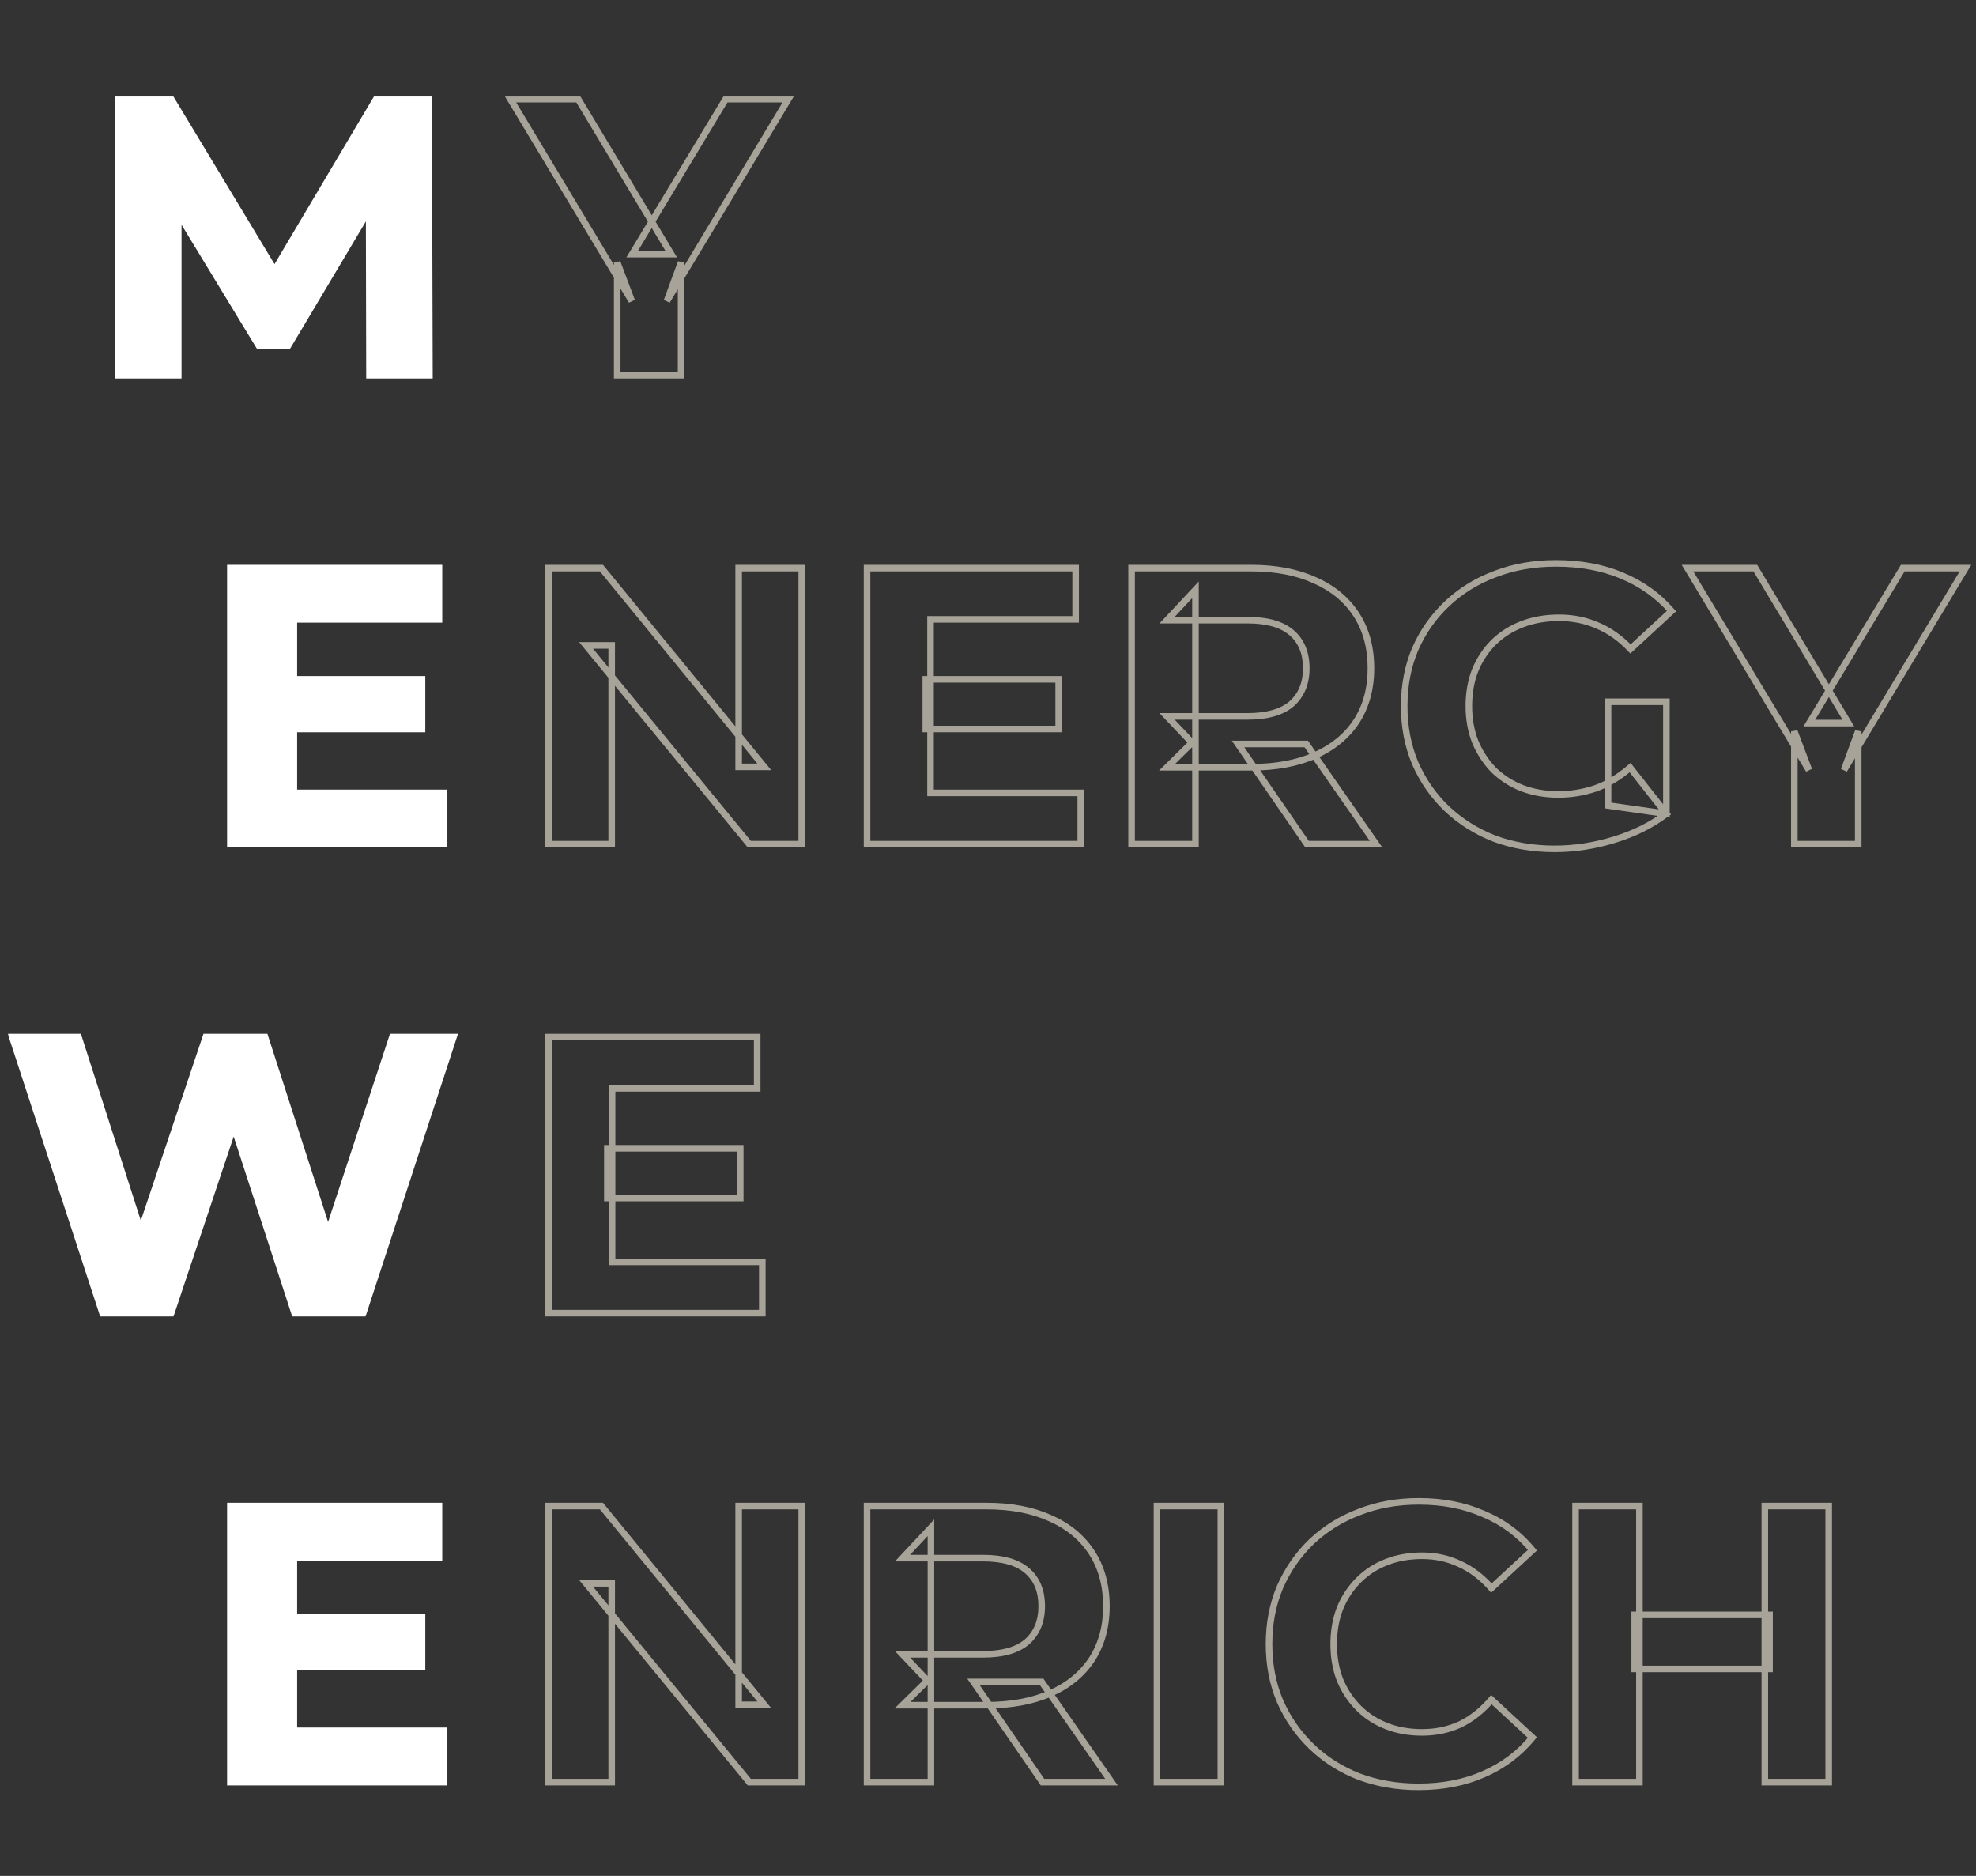
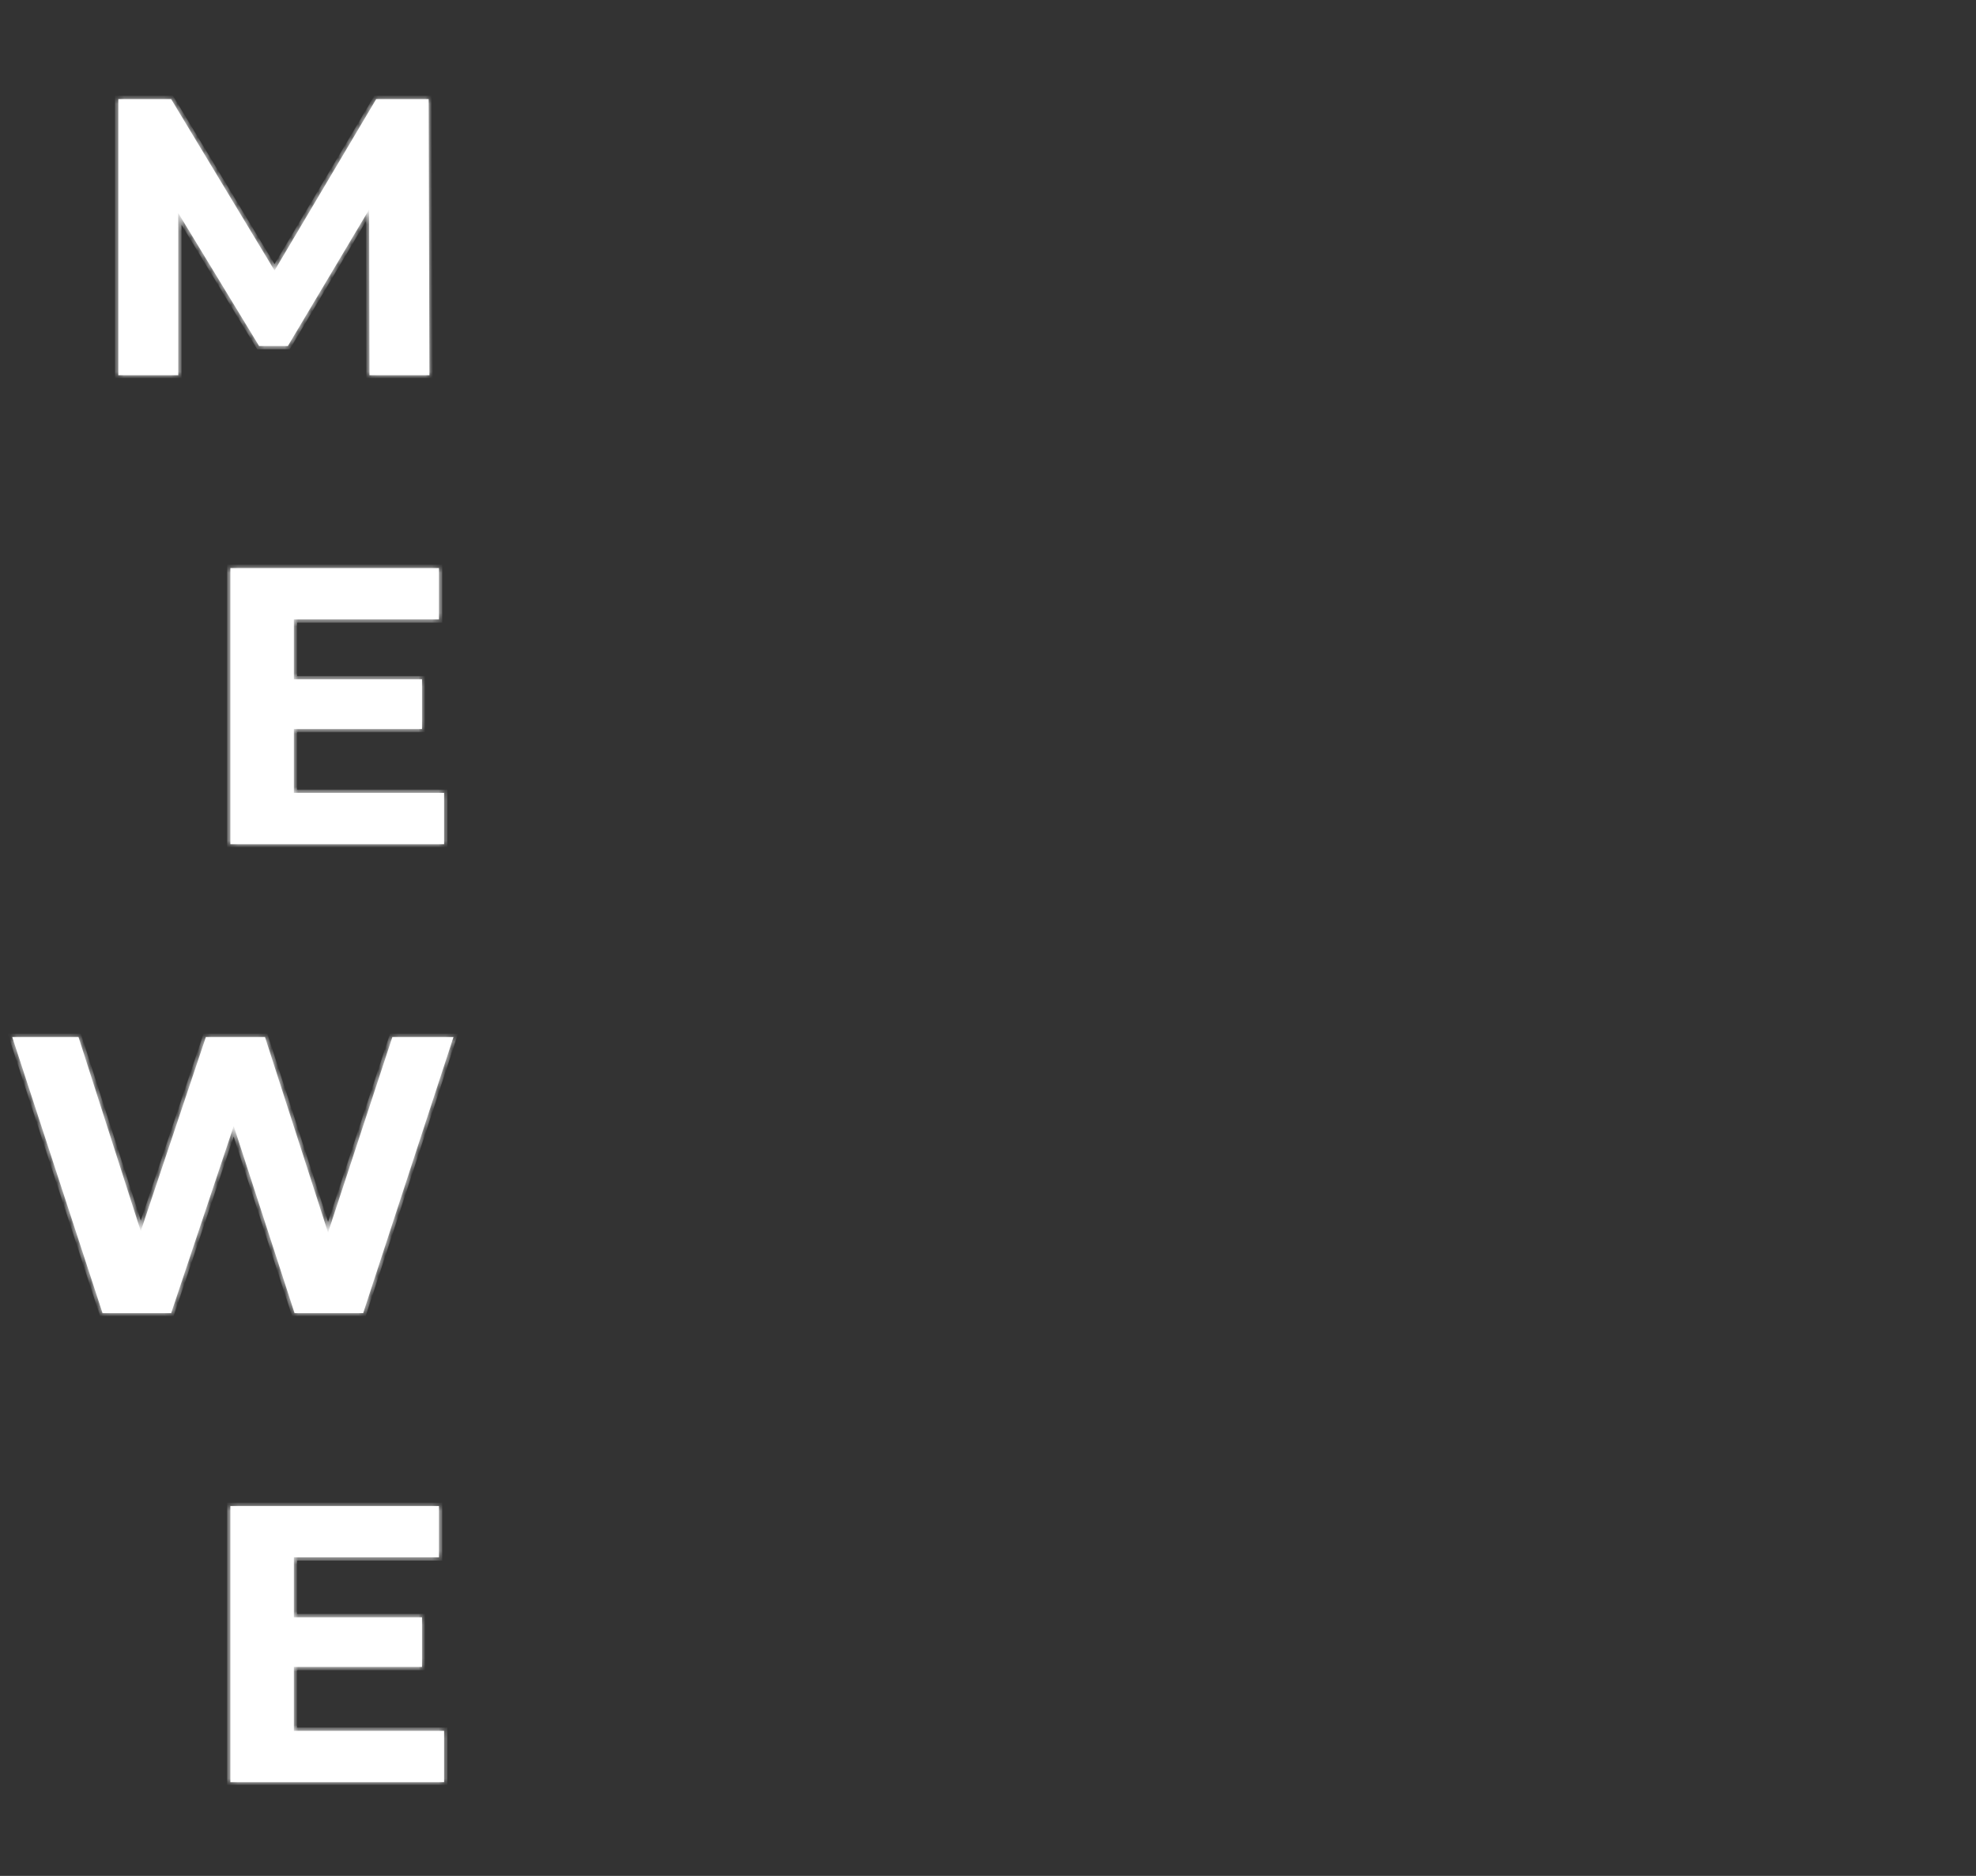
<svg xmlns="http://www.w3.org/2000/svg" width="295" height="280" viewBox="0 0 295 280" fill="none">
  <rect x="0" y="0" width="295" height="280" fill="#333333" stroke="none" />
  <mask id="path-1-outside-1_10_3" maskUnits="userSpaceOnUse" x="1" y="14" width="68" height="253" fill="black">
-     <rect fill="white" x="1" y="14" width="68" height="253" />
    <path d="M17.664 56V14.794H25.552L43.094 43.874H38.915L56.163 14.794H63.992L64.109 56H55.162L55.103 28.51H56.751L42.977 51.644H38.679L24.61 28.51H26.612V56H17.664ZM43.164 101.394H63.002V108.811H43.164V101.394ZM43.87 118.347H66.298V126H34.393V84.794H65.533V92.447H43.87V118.347ZM15.309 196L1.829 154.794H11.719L23.433 191.291H18.488L30.732 154.794H39.562L51.335 191.291H46.567L58.576 154.794H67.7L54.22 196H43.977L33.558 163.977H36.266L25.552 196H15.309ZM43.164 241.394H63.002V248.811H43.164V241.394ZM43.87 258.347H66.298V266H34.393V224.794H65.533V232.446H43.87V258.347Z" />
  </mask>
  <path d="M17.664 56V14.794H25.552L43.094 43.874H38.915L56.163 14.794H63.992L64.109 56H55.162L55.103 28.51H56.751L42.977 51.644H38.679L24.61 28.51H26.612V56H17.664ZM43.164 101.394H63.002V108.811H43.164V101.394ZM43.87 118.347H66.298V126H34.393V84.794H65.533V92.447H43.87V118.347ZM15.309 196L1.829 154.794H11.719L23.433 191.291H18.488L30.732 154.794H39.562L51.335 191.291H46.567L58.576 154.794H67.7L54.22 196H43.977L33.558 163.977H36.266L25.552 196H15.309ZM43.164 241.394H63.002V248.811H43.164V241.394ZM43.87 258.347H66.298V266H34.393V224.794H65.533V232.446H43.87V258.347Z" fill="white" />
  <path d="M17.664 56H17.174V56.49H17.664V56ZM17.664 14.794V14.303H17.174V14.794H17.664ZM25.552 14.794L25.972 14.54L25.829 14.303H25.552V14.794ZM43.094 43.874V44.364H43.963L43.514 43.62L43.094 43.874ZM38.915 43.874L38.493 43.623L38.054 44.364H38.915V43.874ZM56.163 14.794V14.303H55.883L55.741 14.544L56.163 14.794ZM63.992 14.794L64.482 14.793L64.481 14.303H63.992V14.794ZM64.109 56V56.49H64.602L64.6 55.999L64.109 56ZM55.162 56L54.671 56.001L54.672 56.49H55.162V56ZM55.103 28.51V28.019H54.611L54.612 28.511L55.103 28.51ZM56.751 28.51L57.173 28.761L57.614 28.019H56.751V28.51ZM42.977 51.644V52.135H43.255L43.398 51.895L42.977 51.644ZM38.679 51.644L38.26 51.899L38.404 52.135H38.679V51.644ZM24.61 28.51V28.019H23.738L24.191 28.765L24.61 28.51ZM26.612 28.51H27.102V28.019H26.612V28.51ZM26.612 56V56.49H27.102V56H26.612ZM17.664 56H18.155V14.794H17.664H17.174V56H17.664ZM17.664 14.794V15.284H25.552V14.794V14.303H17.664V14.794ZM25.552 14.794L25.132 15.047L42.674 44.127L43.094 43.874L43.514 43.62L25.972 14.54L25.552 14.794ZM43.094 43.874V43.383H38.915V43.874V44.364H43.094V43.874ZM38.915 43.874L39.337 44.124L56.585 15.044L56.163 14.794L55.741 14.544L38.493 43.623L38.915 43.874ZM56.163 14.794V15.284H63.992V14.794V14.303H56.163V14.794ZM63.992 14.794L63.501 14.795L63.619 56.001L64.109 56L64.6 55.999L64.482 14.793L63.992 14.794ZM64.109 56V55.51H55.162V56V56.49H64.109V56ZM55.162 56L55.653 55.999L55.594 28.509L55.103 28.51L54.612 28.511L54.671 56.001L55.162 56ZM55.103 28.51V29H56.751V28.51V28.019H55.103V28.51ZM56.751 28.51L56.33 28.259L42.555 51.393L42.977 51.644L43.398 51.895L57.173 28.761L56.751 28.51ZM42.977 51.644V51.153H38.679V51.644V52.135H42.977V51.644ZM38.679 51.644L39.099 51.389L25.03 28.255L24.61 28.51L24.191 28.765L38.26 51.899L38.679 51.644ZM24.61 28.51V29H26.612V28.51V28.019H24.61V28.51ZM26.612 28.51H26.121V56H26.612H27.102V28.51H26.612ZM26.612 56V55.51H17.664V56V56.49H26.612V56ZM43.164 101.394V100.904H42.673V101.394H43.164ZM63.002 101.394H63.492V100.904H63.002V101.394ZM63.002 108.811V109.302H63.492V108.811H63.002ZM43.164 108.811H42.673V109.302H43.164V108.811ZM43.87 118.347H43.38V118.838H43.87V118.347ZM66.298 118.347H66.789V117.857H66.298V118.347ZM66.298 126V126.491H66.789V126H66.298ZM34.393 126H33.902V126.491H34.393V126ZM34.393 84.794V84.303H33.902V84.794H34.393ZM65.533 84.794H66.023V84.303H65.533V84.794ZM65.533 92.446V92.937H66.023V92.446H65.533ZM43.87 92.446V91.956H43.38V92.446H43.87ZM43.164 101.394V101.885H63.002V101.394V100.904H43.164V101.394ZM63.002 101.394H62.511V108.811H63.002H63.492V101.394H63.002ZM63.002 108.811V108.321H43.164V108.811V109.302H63.002V108.811ZM43.164 108.811H43.654V101.394H43.164H42.673V108.811H43.164ZM43.87 118.347V118.838H66.298V118.347V117.857H43.87V118.347ZM66.298 118.347H65.808V126H66.298H66.789V118.347H66.298ZM66.298 126V125.509H34.393V126V126.491H66.298V126ZM34.393 126H34.883V84.794H34.393H33.902V126H34.393ZM34.393 84.794V85.284H65.533V84.794V84.303H34.393V84.794ZM65.533 84.794H65.042V92.446H65.533H66.023V84.794H65.533ZM65.533 92.446V91.956H43.87V92.446V92.937H65.533V92.446ZM43.87 92.446H43.38V118.347H43.87H44.361V92.446H43.87ZM15.309 196L14.843 196.153L14.954 196.491H15.309V196ZM1.829 154.794V154.303H1.152L1.363 154.946L1.829 154.794ZM11.719 154.794L12.185 154.644L12.076 154.303H11.719V154.794ZM23.433 191.291V191.781H24.105L23.9 191.141L23.433 191.291ZM18.488 191.291L18.023 191.135L17.806 191.781H18.488V191.291ZM30.732 154.794V154.303H30.379L30.267 154.638L30.732 154.794ZM39.562 154.794L40.029 154.643L39.919 154.303H39.562V154.794ZM51.335 191.291V191.781H52.009L51.802 191.14L51.335 191.291ZM46.567 191.291L46.101 191.137L45.889 191.781H46.567V191.291ZM58.576 154.794V154.303H58.221L58.11 154.641L58.576 154.794ZM67.7 154.794L68.166 154.946L68.376 154.303H67.7V154.794ZM54.22 196V196.491H54.575L54.686 196.153L54.22 196ZM43.977 196L43.511 196.152L43.621 196.491H43.977V196ZM33.558 163.977V163.486H32.882L33.091 164.129L33.558 163.977ZM36.266 163.977L36.731 164.133L36.947 163.486H36.266V163.977ZM25.552 196V196.491H25.905L26.017 196.156L25.552 196ZM15.309 196L15.775 195.847L2.295 154.641L1.829 154.794L1.363 154.946L14.843 196.153L15.309 196ZM1.829 154.794V155.284H11.719V154.794V154.303H1.829V154.794ZM11.719 154.794L11.251 154.944L22.966 191.441L23.433 191.291L23.9 191.141L12.185 154.644L11.719 154.794ZM23.433 191.291V190.8H18.488V191.291V191.781H23.433V191.291ZM18.488 191.291L18.953 191.447L31.197 154.95L30.732 154.794L30.267 154.638L18.023 191.135L18.488 191.291ZM30.732 154.794V155.284H39.562V154.794V154.303H30.732V154.794ZM39.562 154.794L39.095 154.944L50.868 191.441L51.335 191.291L51.802 191.14L40.029 154.643L39.562 154.794ZM51.335 191.291V190.8H46.567V191.291V191.781H51.335V191.291ZM46.567 191.291L47.033 191.444L59.042 154.947L58.576 154.794L58.11 154.641L46.101 191.137L46.567 191.291ZM58.576 154.794V155.284H67.7V154.794V154.303H58.576V154.794ZM67.7 154.794L67.234 154.641L53.753 195.847L54.22 196L54.686 196.153L68.166 154.946L67.7 154.794ZM54.22 196V195.509H43.977V196V196.491H54.22V196ZM43.977 196L44.443 195.848L34.024 163.825L33.558 163.977L33.091 164.129L43.511 196.152L43.977 196ZM33.558 163.977V164.468H36.266V163.977V163.486H33.558V163.977ZM36.266 163.977L35.8 163.821L25.087 195.844L25.552 196L26.017 196.156L36.731 164.133L36.266 163.977ZM25.552 196V195.509H15.309V196V196.491H25.552V196ZM43.164 241.394V240.904H42.673V241.394H43.164ZM63.002 241.394H63.492V240.904H63.002V241.394ZM63.002 248.811V249.302H63.492V248.811H63.002ZM43.164 248.811H42.673V249.302H43.164V248.811ZM43.87 258.347H43.38V258.838H43.87V258.347ZM66.298 258.347H66.789V257.857H66.298V258.347ZM66.298 266V266.491H66.789V266H66.298ZM34.393 266H33.902V266.491H34.393V266ZM34.393 224.794V224.303H33.902V224.794H34.393ZM65.533 224.794H66.023V224.303H65.533V224.794ZM65.533 232.446V232.937H66.023V232.446H65.533ZM43.87 232.446V231.956H43.38V232.446H43.87ZM43.164 241.394V241.885H63.002V241.394V240.904H43.164V241.394ZM63.002 241.394H62.511V248.811H63.002H63.492V241.394H63.002ZM63.002 248.811V248.321H43.164V248.811V249.302H63.002V248.811ZM43.164 248.811H43.654V241.394H43.164H42.673V248.811H43.164ZM43.87 258.347V258.838H66.298V258.347V257.857H43.87V258.347ZM66.298 258.347H65.808V266H66.298H66.789V258.347H66.298ZM66.298 266V265.509H34.393V266V266.491H66.298V266ZM34.393 266H34.883V224.794H34.393H33.902V266H34.393ZM34.393 224.794V225.284H65.533V224.794V224.303H34.393V224.794ZM65.533 224.794H65.042V232.446H65.533H66.023V224.794H65.533ZM65.533 232.446V231.956H43.87V232.446V232.937H65.533V232.446ZM43.87 232.446H43.38V258.347H43.87H44.361V232.446H43.87Z" fill="white" mask="url(#path-1-outside-1_10_3)" />
  <mask id="path-3-outside-2_10_3" maskUnits="userSpaceOnUse" x="75.016" y="14" width="220" height="254" fill="black">
    <rect fill="white" x="75.016" y="14" width="220" height="254" />
-     <path d="M92.145 56V39.164L94.323 44.933L76.192 14.794H86.317L100.209 37.928H94.382L108.333 14.794H117.692L99.562 44.933L101.681 39.164V56H92.145ZM81.902 126V84.794H89.79L114.102 114.462H110.275V84.794H119.694V126H111.865L87.494 96.332H91.32V126H81.902ZM138.214 101.394H158.052V108.811H138.214V101.394ZM138.92 118.347H161.348V126H129.443V84.794H160.583V92.447H138.92V118.347ZM168.936 126V84.794H186.772C190.461 84.794 193.64 85.402 196.309 86.619C198.977 87.796 201.038 89.503 202.49 91.74C203.942 93.977 204.668 96.646 204.668 99.746C204.668 102.807 203.942 105.456 202.49 107.693C201.038 109.89 198.977 111.578 196.309 112.755C193.64 113.932 190.461 114.521 186.772 114.521H174.234L178.472 110.342V126H168.936ZM195.131 126L184.83 111.048H195.014L205.433 126H195.131ZM178.472 111.401L174.234 106.927H186.243C189.186 106.927 191.384 106.3 192.836 105.044C194.288 103.749 195.014 101.983 195.014 99.746C195.014 97.47 194.288 95.704 192.836 94.448C191.384 93.192 189.186 92.564 186.243 92.564H174.234L178.472 88.031V111.401ZM232.12 126.706C228.863 126.706 225.86 126.196 223.113 125.176C220.406 124.116 218.031 122.625 215.991 120.702C213.989 118.779 212.419 116.523 211.281 113.932C210.183 111.342 209.633 108.497 209.633 105.397C209.633 102.297 210.183 99.451 211.281 96.861C212.419 94.271 214.009 92.015 216.049 90.092C218.09 88.169 220.484 86.697 223.231 85.677C225.978 84.617 229 84.088 232.296 84.088C235.946 84.088 239.223 84.696 242.127 85.912C245.07 87.129 247.543 88.895 249.544 91.21L243.422 96.861C241.931 95.292 240.302 94.134 238.536 93.388C236.77 92.603 234.847 92.211 232.767 92.211C230.766 92.211 228.941 92.525 227.293 93.153C225.645 93.781 224.212 94.683 222.996 95.861C221.818 97.038 220.896 98.431 220.229 100.04C219.601 101.649 219.287 103.435 219.287 105.397C219.287 107.32 219.601 109.086 220.229 110.695C220.896 112.304 221.818 113.717 222.996 114.933C224.212 116.111 225.625 117.013 227.234 117.641C228.882 118.269 230.687 118.583 232.65 118.583C234.533 118.583 236.358 118.289 238.124 117.7C239.929 117.072 241.676 116.032 243.363 114.58L248.779 121.467C246.542 123.155 243.932 124.45 240.95 125.352C238.006 126.255 235.063 126.706 232.12 126.706ZM240.067 120.231V104.749H248.779V121.467L240.067 120.231ZM267.88 126V109.164L270.058 114.933L251.927 84.794H262.052L275.945 107.928H270.117L284.068 84.794H293.428L275.297 114.933L277.416 109.164V126H267.88ZM90.673 171.394H110.511V178.811H90.673V171.394ZM91.379 188.347H113.807V196H81.902V154.794H113.042V162.446H91.379V188.347ZM81.902 266V224.794H89.79L114.102 254.462H110.275V224.794H119.694V266H111.865L87.494 236.332H91.32V266H81.902ZM129.443 266V224.794H147.279C150.968 224.794 154.147 225.402 156.816 226.619C159.484 227.796 161.545 229.503 162.997 231.74C164.449 233.977 165.175 236.646 165.175 239.746C165.175 242.807 164.449 245.456 162.997 247.693C161.545 249.89 159.484 251.578 156.816 252.755C154.147 253.932 150.968 254.521 147.279 254.521H134.741L138.979 250.342V266H129.443ZM155.638 266L145.337 251.048H155.521L165.94 266H155.638ZM138.979 251.401L134.741 246.927H146.75C149.693 246.927 151.891 246.3 153.343 245.044C154.795 243.749 155.521 241.983 155.521 239.746C155.521 237.47 154.795 235.704 153.343 234.448C151.891 233.192 149.693 232.564 146.75 232.564H134.741L138.979 228.032V251.401ZM172.73 266V224.794H182.266V266H172.73ZM211.766 266.706C208.587 266.706 205.624 266.196 202.877 265.176C200.169 264.116 197.814 262.625 195.813 260.702C193.812 258.779 192.242 256.523 191.104 253.932C190.005 251.342 189.455 248.497 189.455 245.397C189.455 242.297 190.005 239.451 191.104 236.861C192.242 234.271 193.812 232.015 195.813 230.092C197.854 228.169 200.228 226.697 202.936 225.677C205.644 224.617 208.606 224.087 211.824 224.087C215.396 224.087 218.614 224.715 221.478 225.971C224.383 227.188 226.816 228.993 228.778 231.387L222.656 237.038C221.243 235.429 219.673 234.232 217.947 233.447C216.22 232.623 214.336 232.211 212.295 232.211C210.372 232.211 208.606 232.525 206.997 233.153C205.388 233.781 203.995 234.683 202.818 235.861C201.641 237.038 200.718 238.431 200.051 240.04C199.423 241.649 199.109 243.435 199.109 245.397C199.109 247.359 199.423 249.145 200.051 250.754C200.718 252.363 201.641 253.756 202.818 254.933C203.995 256.111 205.388 257.013 206.997 257.641C208.606 258.269 210.372 258.583 212.295 258.583C214.336 258.583 216.22 258.19 217.947 257.406C219.673 256.581 221.243 255.345 222.656 253.697L228.778 259.348C226.816 261.742 224.383 263.567 221.478 264.823C218.614 266.078 215.376 266.706 211.766 266.706ZM263.473 224.794H273.01V266H263.473V224.794ZM244.754 266H235.218V224.794H244.754V266ZM264.18 249.105H244.048V241.041H264.18V249.105Z" />
+     <path d="M92.145 56V39.164L94.323 44.933L76.192 14.794H86.317L100.209 37.928H94.382L108.333 14.794H117.692L99.562 44.933L101.681 39.164V56H92.145ZM81.902 126V84.794H89.79L114.102 114.462H110.275V84.794V126H111.865L87.494 96.332H91.32V126H81.902ZM138.214 101.394H158.052V108.811H138.214V101.394ZM138.92 118.347H161.348V126H129.443V84.794H160.583V92.447H138.92V118.347ZM168.936 126V84.794H186.772C190.461 84.794 193.64 85.402 196.309 86.619C198.977 87.796 201.038 89.503 202.49 91.74C203.942 93.977 204.668 96.646 204.668 99.746C204.668 102.807 203.942 105.456 202.49 107.693C201.038 109.89 198.977 111.578 196.309 112.755C193.64 113.932 190.461 114.521 186.772 114.521H174.234L178.472 110.342V126H168.936ZM195.131 126L184.83 111.048H195.014L205.433 126H195.131ZM178.472 111.401L174.234 106.927H186.243C189.186 106.927 191.384 106.3 192.836 105.044C194.288 103.749 195.014 101.983 195.014 99.746C195.014 97.47 194.288 95.704 192.836 94.448C191.384 93.192 189.186 92.564 186.243 92.564H174.234L178.472 88.031V111.401ZM232.12 126.706C228.863 126.706 225.86 126.196 223.113 125.176C220.406 124.116 218.031 122.625 215.991 120.702C213.989 118.779 212.419 116.523 211.281 113.932C210.183 111.342 209.633 108.497 209.633 105.397C209.633 102.297 210.183 99.451 211.281 96.861C212.419 94.271 214.009 92.015 216.049 90.092C218.09 88.169 220.484 86.697 223.231 85.677C225.978 84.617 229 84.088 232.296 84.088C235.946 84.088 239.223 84.696 242.127 85.912C245.07 87.129 247.543 88.895 249.544 91.21L243.422 96.861C241.931 95.292 240.302 94.134 238.536 93.388C236.77 92.603 234.847 92.211 232.767 92.211C230.766 92.211 228.941 92.525 227.293 93.153C225.645 93.781 224.212 94.683 222.996 95.861C221.818 97.038 220.896 98.431 220.229 100.04C219.601 101.649 219.287 103.435 219.287 105.397C219.287 107.32 219.601 109.086 220.229 110.695C220.896 112.304 221.818 113.717 222.996 114.933C224.212 116.111 225.625 117.013 227.234 117.641C228.882 118.269 230.687 118.583 232.65 118.583C234.533 118.583 236.358 118.289 238.124 117.7C239.929 117.072 241.676 116.032 243.363 114.58L248.779 121.467C246.542 123.155 243.932 124.45 240.95 125.352C238.006 126.255 235.063 126.706 232.12 126.706ZM240.067 120.231V104.749H248.779V121.467L240.067 120.231ZM267.88 126V109.164L270.058 114.933L251.927 84.794H262.052L275.945 107.928H270.117L284.068 84.794H293.428L275.297 114.933L277.416 109.164V126H267.88ZM90.673 171.394H110.511V178.811H90.673V171.394ZM91.379 188.347H113.807V196H81.902V154.794H113.042V162.446H91.379V188.347ZM81.902 266V224.794H89.79L114.102 254.462H110.275V224.794H119.694V266H111.865L87.494 236.332H91.32V266H81.902ZM129.443 266V224.794H147.279C150.968 224.794 154.147 225.402 156.816 226.619C159.484 227.796 161.545 229.503 162.997 231.74C164.449 233.977 165.175 236.646 165.175 239.746C165.175 242.807 164.449 245.456 162.997 247.693C161.545 249.89 159.484 251.578 156.816 252.755C154.147 253.932 150.968 254.521 147.279 254.521H134.741L138.979 250.342V266H129.443ZM155.638 266L145.337 251.048H155.521L165.94 266H155.638ZM138.979 251.401L134.741 246.927H146.75C149.693 246.927 151.891 246.3 153.343 245.044C154.795 243.749 155.521 241.983 155.521 239.746C155.521 237.47 154.795 235.704 153.343 234.448C151.891 233.192 149.693 232.564 146.75 232.564H134.741L138.979 228.032V251.401ZM172.73 266V224.794H182.266V266H172.73ZM211.766 266.706C208.587 266.706 205.624 266.196 202.877 265.176C200.169 264.116 197.814 262.625 195.813 260.702C193.812 258.779 192.242 256.523 191.104 253.932C190.005 251.342 189.455 248.497 189.455 245.397C189.455 242.297 190.005 239.451 191.104 236.861C192.242 234.271 193.812 232.015 195.813 230.092C197.854 228.169 200.228 226.697 202.936 225.677C205.644 224.617 208.606 224.087 211.824 224.087C215.396 224.087 218.614 224.715 221.478 225.971C224.383 227.188 226.816 228.993 228.778 231.387L222.656 237.038C221.243 235.429 219.673 234.232 217.947 233.447C216.22 232.623 214.336 232.211 212.295 232.211C210.372 232.211 208.606 232.525 206.997 233.153C205.388 233.781 203.995 234.683 202.818 235.861C201.641 237.038 200.718 238.431 200.051 240.04C199.423 241.649 199.109 243.435 199.109 245.397C199.109 247.359 199.423 249.145 200.051 250.754C200.718 252.363 201.641 253.756 202.818 254.933C203.995 256.111 205.388 257.013 206.997 257.641C208.606 258.269 210.372 258.583 212.295 258.583C214.336 258.583 216.22 258.19 217.947 257.406C219.673 256.581 221.243 255.345 222.656 253.697L228.778 259.348C226.816 261.742 224.383 263.567 221.478 264.823C218.614 266.078 215.376 266.706 211.766 266.706ZM263.473 224.794H273.01V266H263.473V224.794ZM244.754 266H235.218V224.794H244.754V266ZM264.18 249.105H244.048V241.041H264.18V249.105Z" />
  </mask>
-   <path d="M92.145 56H91.654V56.49H92.145V56ZM92.145 39.164L92.604 38.991L91.654 39.164H92.145ZM94.323 44.933L93.902 45.186L94.782 44.76L94.323 44.933ZM76.192 14.794V14.303H75.324L75.772 15.047L76.192 14.794ZM86.317 14.794L86.737 14.541L86.594 14.303H86.317V14.794ZM100.209 37.928V38.419H101.076L100.63 37.676L100.209 37.928ZM94.382 37.928L93.962 37.675L93.513 38.419H94.382V37.928ZM108.333 14.794V14.303H108.056L107.913 14.541L108.333 14.794ZM117.692 14.794L118.113 15.047L118.56 14.303H117.692V14.794ZM99.562 44.933L99.101 44.764L99.982 45.186L99.562 44.933ZM101.681 39.164H102.171L101.22 38.995L101.681 39.164ZM101.681 56V56.49H102.171V56H101.681ZM92.145 56H92.635V39.164H92.145H91.654V56H92.145ZM92.145 39.164L91.686 39.338L93.864 45.106L94.323 44.933L94.782 44.76L92.604 38.991L92.145 39.164ZM94.323 44.933L94.743 44.68L76.612 14.541L76.192 14.794L75.772 15.047L93.902 45.186L94.323 44.933ZM76.192 14.794V15.284H86.317V14.794V14.303H76.192V14.794ZM86.317 14.794L85.896 15.046L99.789 38.181L100.209 37.928L100.63 37.676L86.737 14.541L86.317 14.794ZM100.209 37.928V37.438H94.382V37.928V38.419H100.209V37.928ZM94.382 37.928L94.802 38.181L108.753 15.047L108.333 14.794L107.913 14.541L93.962 37.675L94.382 37.928ZM108.333 14.794V15.284H117.692V14.794V14.303H108.333V14.794ZM117.692 14.794L117.272 14.541L99.141 44.68L99.562 44.933L99.982 45.186L118.113 15.047L117.692 14.794ZM99.562 44.933L100.022 45.102L102.141 39.334L101.681 39.164L101.22 38.995L99.101 44.764L99.562 44.933ZM101.681 39.164H101.19V56H101.681H102.171V39.164H101.681ZM101.681 56V55.51H92.145V56V56.49H101.681V56ZM81.902 126H81.411V126.491H81.902V126ZM81.902 84.794V84.303H81.411V84.794H81.902ZM89.79 84.794L90.169 84.483L90.022 84.303H89.79V84.794ZM114.102 114.462V114.953H115.138L114.481 114.151L114.102 114.462ZM110.275 114.462H109.785V114.953H110.275V114.462ZM110.275 84.794V84.303H109.785V84.794H110.275ZM119.694 84.794H120.184V84.303H119.694V84.794ZM119.694 126V126.491H120.184V126H119.694ZM111.865 126L111.486 126.311L111.633 126.491H111.865V126ZM87.494 96.332V95.841H86.457L87.115 96.643L87.494 96.332ZM91.32 96.332H91.811V95.841H91.32V96.332ZM91.32 126V126.491H91.811V126H91.32ZM81.902 126H82.392V84.794H81.902H81.411V126H81.902ZM81.902 84.794V85.284H89.79V84.794V84.303H81.902V84.794ZM89.79 84.794L89.411 85.105L113.722 114.773L114.102 114.462L114.481 114.151L90.169 84.483L89.79 84.794ZM114.102 114.462V113.972H110.275V114.462V114.953H114.102V114.462ZM110.275 114.462H110.766V84.794H110.275H109.785V114.462H110.275ZM110.275 84.794V85.284H119.694V84.794V84.303H110.275V84.794ZM119.694 84.794H119.203V126H119.694H120.184V84.794H119.694ZM119.694 126V125.509H111.865V126V126.491H119.694V126ZM111.865 126L112.244 125.689L87.873 96.02L87.494 96.332L87.115 96.643L111.486 126.311L111.865 126ZM87.494 96.332V96.822H91.32V96.332V95.841H87.494V96.332ZM91.32 96.332H90.83V126H91.32H91.811V96.332H91.32ZM91.32 126V125.509H81.902V126V126.491H91.32V126ZM138.214 101.394V100.904H137.724V101.394H138.214ZM158.052 101.394H158.542V100.904H158.052V101.394ZM158.052 108.811V109.302H158.542V108.811H158.052ZM138.214 108.811H137.724V109.302H138.214V108.811ZM138.92 118.347H138.43V118.838H138.92V118.347ZM161.348 118.347H161.839V117.857H161.348V118.347ZM161.348 126V126.491H161.839V126H161.348ZM129.443 126H128.953V126.491H129.443V126ZM129.443 84.794V84.303H128.953V84.794H129.443ZM160.583 84.794H161.074V84.303H160.583V84.794ZM160.583 92.446V92.937H161.074V92.446H160.583ZM138.92 92.446V91.956H138.43V92.446H138.92ZM138.214 101.394V101.885H158.052V101.394V100.904H138.214V101.394ZM158.052 101.394H157.561V108.811H158.052H158.542V101.394H158.052ZM158.052 108.811V108.321H138.214V108.811V109.302H158.052V108.811ZM138.214 108.811H138.705V101.394H138.214H137.724V108.811H138.214ZM138.92 118.347V118.838H161.348V118.347V117.857H138.92V118.347ZM161.348 118.347H160.858V126H161.348H161.839V118.347H161.348ZM161.348 126V125.509H129.443V126V126.491H161.348V126ZM129.443 126H129.934V84.794H129.443H128.953V126H129.443ZM129.443 84.794V85.284H160.583V84.794V84.303H129.443V84.794ZM160.583 84.794H160.093V92.446H160.583H161.074V84.794H160.583ZM160.583 92.446V91.956H138.92V92.446V92.937H160.583V92.446ZM138.92 92.446H138.43V118.347H138.92H139.411V92.446H138.92ZM168.936 126H168.446V126.491H168.936V126ZM168.936 84.794V84.303H168.446V84.794H168.936ZM196.309 86.619L196.105 87.065L196.111 87.067L196.309 86.619ZM202.49 91.74L202.078 92.007L202.49 91.74ZM202.49 107.693L202.899 107.963L202.901 107.96L202.49 107.693ZM196.309 112.755L196.507 113.204L196.309 112.755ZM174.234 114.521L173.89 114.172L173.038 115.012H174.234V114.521ZM178.472 110.342H178.963V109.169L178.128 109.992L178.472 110.342ZM178.472 126V126.491H178.963V126H178.472ZM195.131 126L194.727 126.278L194.874 126.491H195.131V126ZM184.83 111.048V110.558H183.896L184.426 111.326L184.83 111.048ZM195.014 111.048L195.416 110.768L195.27 110.558H195.014V111.048ZM205.433 126V126.491H206.373L205.835 125.72L205.433 126ZM178.472 111.401L178.116 111.739L178.963 112.632V111.401H178.472ZM174.234 106.927V106.437H173.094L173.878 107.265L174.234 106.927ZM192.836 105.044L193.157 105.415L193.162 105.41L192.836 105.044ZM174.234 92.564L173.876 92.229L173.104 93.055H174.234V92.564ZM178.472 88.031H178.963V86.789L178.114 87.697L178.472 88.031ZM168.936 126H169.427V84.794H168.936H168.446V126H168.936ZM168.936 84.794V85.284H186.772V84.794V84.303H168.936V84.794ZM186.772 84.794V85.284C190.409 85.284 193.515 85.884 196.105 87.065L196.309 86.619L196.512 86.172C193.766 84.92 190.514 84.303 186.772 84.303V84.794ZM196.309 86.619L196.111 87.067C198.701 88.21 200.683 89.858 202.078 92.007L202.49 91.74L202.901 91.473C201.392 89.149 199.254 87.382 196.507 86.17L196.309 86.619ZM202.49 91.74L202.078 92.007C203.471 94.152 204.177 96.725 204.177 99.746H204.668H205.158C205.158 96.567 204.413 93.802 202.901 91.473L202.49 91.74ZM204.668 99.746H204.177C204.177 102.726 203.471 105.279 202.078 107.426L202.49 107.693L202.901 107.96C204.412 105.632 205.158 102.887 205.158 99.746H204.668ZM202.49 107.693L202.08 107.422C200.686 109.533 198.703 111.163 196.111 112.306L196.309 112.755L196.507 113.204C199.252 111.993 201.39 110.248 202.899 107.963L202.49 107.693ZM196.309 112.755L196.111 112.306C193.519 113.45 190.411 114.031 186.772 114.031V114.521V115.012C190.512 115.012 193.762 114.415 196.507 113.204L196.309 112.755ZM186.772 114.521V114.031H174.234V114.521V115.012H186.772V114.521ZM174.234 114.521L174.578 114.87L178.817 110.691L178.472 110.342L178.128 109.992L173.89 114.172L174.234 114.521ZM178.472 110.342H177.982V126H178.472H178.963V110.342H178.472ZM178.472 126V125.509H168.936V126V126.491H178.472V126ZM195.131 126L195.535 125.722L185.234 110.77L184.83 111.048L184.426 111.326L194.727 126.278L195.131 126ZM184.83 111.048V111.539H195.014V111.048V110.558H184.83V111.048ZM195.014 111.048L194.611 111.329L205.03 126.28L205.433 126L205.835 125.72L195.416 110.768L195.014 111.048ZM205.433 126V125.509H195.131V126V126.491H205.433V126ZM178.472 111.401L178.828 111.064L174.59 106.59L174.234 106.927L173.878 107.265L178.116 111.739L178.472 111.401ZM174.234 106.927V107.418H186.243V106.927V106.437H174.234V106.927ZM186.243 106.927V107.418C189.244 107.418 191.578 106.78 193.157 105.415L192.836 105.044L192.515 104.673C191.189 105.819 189.128 106.437 186.243 106.437V106.927ZM192.836 105.044L193.162 105.41C194.735 104.007 195.504 102.099 195.504 99.746H195.014H194.523C194.523 101.866 193.841 103.49 192.509 104.678L192.836 105.044ZM195.014 99.746H195.504C195.504 97.356 194.737 95.443 193.157 94.077L192.836 94.448L192.515 94.819C193.839 95.964 194.523 97.583 194.523 99.746H195.014ZM192.836 94.448L193.157 94.077C191.578 92.712 189.244 92.074 186.243 92.074V92.564V93.055C189.128 93.055 191.189 93.672 192.515 94.819L192.836 94.448ZM186.243 92.564V92.074H174.234V92.564V93.055H186.243V92.564ZM174.234 92.564L174.592 92.899L178.831 88.367L178.472 88.031L178.114 87.697L173.876 92.229L174.234 92.564ZM178.472 88.031H177.982V111.401H178.472H178.963V88.031H178.472ZM223.113 125.176L222.935 125.633L222.943 125.636L223.113 125.176ZM215.991 120.702L215.651 121.056L215.654 121.059L215.991 120.702ZM211.281 113.932L210.83 114.124L210.832 114.13L211.281 113.932ZM211.281 96.861L210.832 96.664L210.83 96.67L211.281 96.861ZM216.049 90.092L216.386 90.449L216.049 90.092ZM223.231 85.677L223.402 86.137L223.408 86.135L223.231 85.677ZM242.127 85.912L241.938 86.365L241.94 86.366L242.127 85.912ZM249.544 91.21L249.877 91.571L250.226 91.249L249.915 90.889L249.544 91.21ZM243.422 96.861L243.066 97.199L243.4 97.55L243.755 97.222L243.422 96.861ZM238.536 93.388L238.337 93.837L238.345 93.84L238.536 93.388ZM222.996 95.861L222.654 95.508L222.649 95.514L222.996 95.861ZM220.229 100.04L219.776 99.852L219.772 99.862L220.229 100.04ZM220.229 110.695L219.772 110.873L219.776 110.883L220.229 110.695ZM222.996 114.933L222.643 115.274L222.649 115.28L222.655 115.286L222.996 114.933ZM227.234 117.641L227.056 118.098L227.059 118.099L227.234 117.641ZM238.124 117.7L238.279 118.165L238.285 118.163L238.124 117.7ZM243.363 114.58L243.749 114.277L243.432 113.874L243.043 114.208L243.363 114.58ZM248.779 121.467L249.074 121.859L249.474 121.558L249.165 121.164L248.779 121.467ZM240.95 125.352L240.808 124.883L240.806 124.883L240.95 125.352ZM240.067 120.231H239.576V120.657L239.998 120.717L240.067 120.231ZM240.067 104.749V104.259H239.576V104.749H240.067ZM248.779 104.749H249.269V104.259H248.779V104.749ZM248.779 121.467L248.71 121.953L249.269 122.032V121.467H248.779ZM232.12 126.706V126.216C228.914 126.216 225.971 125.714 223.284 124.716L223.113 125.176L222.943 125.636C225.75 126.679 228.811 127.197 232.12 127.197V126.706ZM223.113 125.176L223.292 124.719C220.641 123.681 218.32 122.223 216.327 120.345L215.991 120.702L215.654 121.059C217.742 123.027 220.171 124.551 222.935 125.633L223.113 125.176ZM215.991 120.702L216.33 120.348C214.376 118.471 212.843 116.268 211.73 113.735L211.281 113.932L210.832 114.13C211.996 116.778 213.602 119.088 215.651 121.056L215.991 120.702ZM211.281 113.932L211.733 113.741C210.662 111.217 210.124 108.438 210.124 105.397H209.633H209.143C209.143 108.556 209.703 111.467 210.83 114.124L211.281 113.932ZM209.633 105.397H210.124C210.124 102.356 210.662 99.577 211.733 97.053L211.281 96.861L210.83 96.67C209.703 99.326 209.143 102.238 209.143 105.397H209.633ZM211.281 96.861L211.73 97.059C212.842 94.528 214.394 92.326 216.386 90.449L216.049 90.092L215.713 89.735C213.624 91.703 211.997 94.014 210.832 96.664L211.281 96.861ZM216.049 90.092L216.386 90.449C218.377 88.573 220.714 87.135 223.402 86.137L223.231 85.677L223.06 85.217C220.255 86.259 217.804 87.765 215.713 89.735L216.049 90.092ZM223.231 85.677L223.408 86.135C226.092 85.099 229.053 84.578 232.296 84.578V84.088V83.597C228.947 83.597 225.864 84.135 223.055 85.219L223.231 85.677ZM232.296 84.088V84.578C235.891 84.578 239.102 85.177 241.938 86.365L242.127 85.912L242.317 85.46C239.344 84.215 236.001 83.597 232.296 83.597V84.088ZM242.127 85.912L241.94 86.366C244.815 87.554 247.224 89.276 249.173 91.531L249.544 91.21L249.915 90.889C247.862 88.514 245.326 86.704 242.314 85.459L242.127 85.912ZM249.544 91.21L249.211 90.85L243.089 96.501L243.422 96.861L243.755 97.222L249.877 91.571L249.544 91.21ZM243.422 96.861L243.778 96.523C242.246 94.911 240.563 93.712 238.727 92.936L238.536 93.388L238.345 93.84C240.042 94.556 241.616 95.672 243.066 97.199L243.422 96.861ZM238.536 93.388L238.735 92.94C236.902 92.125 234.911 91.72 232.767 91.72V92.211V92.701C234.784 92.701 236.638 93.082 238.337 93.837L238.536 93.388ZM232.767 92.211V91.72C230.714 91.72 228.829 92.043 227.118 92.694L227.293 93.153L227.467 93.611C229.053 93.007 230.818 92.701 232.767 92.701V92.211ZM227.293 93.153L227.118 92.694C225.411 93.345 223.921 94.283 222.655 95.508L222.996 95.861L223.337 96.213C224.504 95.084 225.879 94.216 227.467 93.611L227.293 93.153ZM222.996 95.861L222.649 95.514C221.424 96.739 220.466 98.187 219.776 99.852L220.229 100.04L220.682 100.228C221.326 98.676 222.213 97.337 223.343 96.207L222.996 95.861ZM220.229 100.04L219.772 99.862C219.119 101.535 218.797 103.382 218.797 105.397H219.287H219.778C219.778 103.488 220.083 101.763 220.686 100.218L220.229 100.04ZM219.287 105.397H218.797C218.797 107.374 219.12 109.201 219.772 110.873L220.229 110.695L220.686 110.517C220.083 108.97 219.778 107.266 219.778 105.397H219.287ZM220.229 110.695L219.776 110.883C220.466 112.547 221.422 114.012 222.643 115.274L222.996 114.933L223.348 114.592C222.215 113.421 221.326 112.061 220.682 110.507L220.229 110.695ZM222.996 114.933L222.655 115.286C223.919 116.509 225.387 117.447 227.056 118.098L227.234 117.641L227.412 117.184C225.863 116.579 224.506 115.712 223.337 114.581L222.996 114.933ZM227.234 117.641L227.059 118.099C228.769 118.751 230.634 119.073 232.65 119.073V118.583V118.092C230.74 118.092 228.995 117.787 227.409 117.183L227.234 117.641ZM232.65 118.583V119.073C234.585 119.073 236.463 118.771 238.279 118.165L238.124 117.7L237.969 117.235C236.254 117.806 234.481 118.092 232.65 118.092V118.583ZM238.124 117.7L238.285 118.163C240.158 117.512 241.957 116.438 243.683 114.952L243.363 114.58L243.043 114.208C241.395 115.627 239.701 116.632 237.963 117.237L238.124 117.7ZM243.363 114.58L242.978 114.883L248.393 121.771L248.779 121.467L249.165 121.164L243.749 114.277L243.363 114.58ZM248.779 121.467L248.483 121.076C246.298 122.725 243.741 123.995 240.808 124.883L240.95 125.352L241.092 125.822C244.124 124.905 246.786 123.585 249.074 121.859L248.779 121.467ZM240.95 125.352L240.806 124.883C237.907 125.772 235.012 126.216 232.12 126.216V126.706V127.197C235.114 127.197 238.106 126.738 241.094 125.821L240.95 125.352ZM240.067 120.231H240.557V104.749H240.067H239.576V120.231H240.067ZM240.067 104.749V105.24H248.779V104.749V104.259H240.067V104.749ZM248.779 104.749H248.288V121.467H248.779H249.269V104.749H248.779ZM248.779 121.467L248.848 120.982L240.136 119.745L240.067 120.231L239.998 120.717L248.71 121.953L248.779 121.467ZM267.88 126H267.389V126.491H267.88V126ZM267.88 109.164L268.339 108.991L267.389 109.164H267.88ZM270.058 114.933L269.638 115.186L270.517 114.76L270.058 114.933ZM251.927 84.794V84.303H251.06L251.507 85.047L251.927 84.794ZM262.052 84.794L262.473 84.541L262.33 84.303H262.052V84.794ZM275.945 107.928V108.419H276.811L276.365 107.676L275.945 107.928ZM270.117 107.928L269.697 107.675L269.248 108.419H270.117V107.928ZM284.068 84.794V84.303H283.791L283.648 84.541L284.068 84.794ZM293.428 84.794L293.848 85.047L294.295 84.303H293.428V84.794ZM275.297 114.933L274.837 114.764L275.717 115.186L275.297 114.933ZM277.416 109.164H277.907L276.956 108.995L277.416 109.164ZM277.416 126V126.491H277.907V126H277.416ZM267.88 126H268.371V109.164H267.88H267.389V126H267.88ZM267.88 109.164L267.421 109.338L269.599 115.106L270.058 114.933L270.517 114.76L268.339 108.991L267.88 109.164ZM270.058 114.933L270.478 114.68L252.348 84.541L251.927 84.794L251.507 85.047L269.638 115.186L270.058 114.933ZM251.927 84.794V85.284H262.052V84.794V84.303H251.927V84.794ZM262.052 84.794L261.632 85.046L275.524 108.181L275.945 107.928L276.365 107.676L262.473 84.541L262.052 84.794ZM275.945 107.928V107.438H270.117V107.928V108.419H275.945V107.928ZM270.117 107.928L270.537 108.182L284.488 85.047L284.068 84.794L283.648 84.541L269.697 107.675L270.117 107.928ZM284.068 84.794V85.284H293.428V84.794V84.303H284.068V84.794ZM293.428 84.794L293.007 84.541L274.877 114.68L275.297 114.933L275.717 115.186L293.848 85.047L293.428 84.794ZM275.297 114.933L275.758 115.102L277.877 109.334L277.416 109.164L276.956 108.995L274.837 114.764L275.297 114.933ZM277.416 109.164H276.926V126H277.416H277.907V109.164H277.416ZM277.416 126V125.509H267.88V126V126.491H277.416V126ZM90.673 171.394V170.904H90.182V171.394H90.673ZM110.511 171.394H111.001V170.904H110.511V171.394ZM110.511 178.811V179.302H111.001V178.811H110.511ZM90.673 178.811H90.182V179.302H90.673V178.811ZM91.379 188.347H90.889V188.838H91.379V188.347ZM113.807 188.347H114.298V187.857H113.807V188.347ZM113.807 196V196.491H114.298V196H113.807ZM81.902 196H81.411V196.491H81.902V196ZM81.902 154.794V154.303H81.411V154.794H81.902ZM113.042 154.794H113.533V154.303H113.042V154.794ZM113.042 162.446V162.937H113.533V162.446H113.042ZM91.379 162.446V161.956H90.889V162.446H91.379ZM90.673 171.394V171.885H110.511V171.394V170.904H90.673V171.394ZM110.511 171.394H110.02V178.811H110.511H111.001V171.394H110.511ZM110.511 178.811V178.321H90.673V178.811V179.302H110.511V178.811ZM90.673 178.811H91.163V171.394H90.673H90.182V178.811H90.673ZM91.379 188.347V188.838H113.807V188.347V187.857H91.379V188.347ZM113.807 188.347H113.317V196H113.807H114.298V188.347H113.807ZM113.807 196V195.509H81.902V196V196.491H113.807V196ZM81.902 196H82.392V154.794H81.902H81.411V196H81.902ZM81.902 154.794V155.284H113.042V154.794V154.303H81.902V154.794ZM113.042 154.794H112.551V162.446H113.042H113.533V154.794H113.042ZM113.042 162.446V161.956H91.379V162.446V162.937H113.042V162.446ZM91.379 162.446H90.889V188.347H91.379H91.87V162.446H91.379ZM81.902 266H81.411V266.491H81.902V266ZM81.902 224.794V224.303H81.411V224.794H81.902ZM89.79 224.794L90.169 224.483L90.022 224.303H89.79V224.794ZM114.102 254.462V254.953H115.138L114.481 254.151L114.102 254.462ZM110.275 254.462H109.785V254.953H110.275V254.462ZM110.275 224.794V224.303H109.785V224.794H110.275ZM119.694 224.794H120.184V224.303H119.694V224.794ZM119.694 266V266.491H120.184V266H119.694ZM111.865 266L111.486 266.311L111.633 266.491H111.865V266ZM87.494 236.332V235.841H86.457L87.115 236.643L87.494 236.332ZM91.32 236.332H91.811V235.841H91.32V236.332ZM91.32 266V266.491H91.811V266H91.32ZM81.902 266H82.392V224.794H81.902H81.411V266H81.902ZM81.902 224.794V225.284H89.79V224.794V224.303H81.902V224.794ZM89.79 224.794L89.411 225.105L113.722 254.773L114.102 254.462L114.481 254.151L90.169 224.483L89.79 224.794ZM114.102 254.462V253.972H110.275V254.462V254.953H114.102V254.462ZM110.275 254.462H110.766V224.794H110.275H109.785V254.462H110.275ZM110.275 224.794V225.284H119.694V224.794V224.303H110.275V224.794ZM119.694 224.794H119.203V266H119.694H120.184V224.794H119.694ZM119.694 266V265.509H111.865V266V266.491H119.694V266ZM111.865 266L112.244 265.689L87.873 236.02L87.494 236.332L87.115 236.643L111.486 266.311L111.865 266ZM87.494 236.332V236.822H91.32V236.332V235.841H87.494V236.332ZM91.32 236.332H90.83V266H91.32H91.811V236.332H91.32ZM91.32 266V265.509H81.902V266V266.491H91.32V266ZM129.443 266H128.953V266.491H129.443V266ZM129.443 224.794V224.303H128.953V224.794H129.443ZM156.816 226.619L156.612 227.065L156.618 227.068L156.816 226.619ZM162.997 231.74L162.585 232.007L162.997 231.74ZM162.997 247.693L163.406 247.963L163.408 247.96L162.997 247.693ZM156.816 252.755L157.014 253.204L156.816 252.755ZM134.741 254.521L134.397 254.172L133.545 255.012H134.741V254.521ZM138.979 250.342H139.47V249.169L138.635 249.992L138.979 250.342ZM138.979 266V266.491H139.47V266H138.979ZM155.638 266L155.234 266.278L155.381 266.491H155.638V266ZM145.337 251.048V250.558H144.403L144.933 251.326L145.337 251.048ZM155.521 251.048L155.923 250.768L155.777 250.558H155.521V251.048ZM165.94 266V266.491H166.88L166.342 265.72L165.94 266ZM138.979 251.401L138.623 251.739L139.47 252.632V251.401H138.979ZM134.741 246.927V246.437H133.601L134.385 247.265L134.741 246.927ZM153.343 245.044L153.664 245.415L153.669 245.41L153.343 245.044ZM134.741 232.564L134.383 232.229L133.611 233.055H134.741V232.564ZM138.979 228.032H139.47V226.789L138.621 227.696L138.979 228.032ZM129.443 266H129.934V224.794H129.443H128.953V266H129.443ZM129.443 224.794V225.284H147.279V224.794V224.303H129.443V224.794ZM147.279 224.794V225.284C150.916 225.284 154.022 225.884 156.612 227.065L156.816 226.619L157.019 226.172C154.272 224.92 151.021 224.303 147.279 224.303V224.794ZM156.816 226.619L156.618 227.068C159.207 228.21 161.19 229.858 162.585 232.007L162.997 231.74L163.408 231.473C161.899 229.149 159.761 227.382 157.014 226.17L156.816 226.619ZM162.997 231.74L162.585 232.007C163.978 234.152 164.684 236.725 164.684 239.746H165.175H165.665C165.665 236.566 164.92 233.802 163.408 231.473L162.997 231.74ZM165.175 239.746H164.684C164.684 242.726 163.978 245.279 162.585 247.426L162.997 247.693L163.408 247.96C164.919 245.632 165.665 242.887 165.665 239.746H165.175ZM162.997 247.693L162.587 247.422C161.193 249.533 159.21 251.163 156.618 252.306L156.816 252.755L157.014 253.204C159.759 251.993 161.897 250.248 163.406 247.963L162.997 247.693ZM156.816 252.755L156.618 252.306C154.026 253.45 150.918 254.031 147.279 254.031V254.521V255.012C151.019 255.012 154.269 254.415 157.014 253.204L156.816 252.755ZM147.279 254.521V254.031H134.741V254.521V255.012H147.279V254.521ZM134.741 254.521L135.085 254.87L139.324 250.691L138.979 250.342L138.635 249.992L134.397 254.172L134.741 254.521ZM138.979 250.342H138.489V266H138.979H139.47V250.342H138.979ZM138.979 266V265.509H129.443V266V266.491H138.979V266ZM155.638 266L156.042 265.722L145.741 250.77L145.337 251.048L144.933 251.326L155.234 266.278L155.638 266ZM145.337 251.048V251.539H155.521V251.048V250.558H145.337V251.048ZM155.521 251.048L155.118 251.329L165.537 266.28L165.94 266L166.342 265.72L155.923 250.768L155.521 251.048ZM165.94 266V265.509H155.638V266V266.491H165.94V266ZM138.979 251.401L139.335 251.064L135.097 246.59L134.741 246.927L134.385 247.265L138.623 251.739L138.979 251.401ZM134.741 246.927V247.418H146.75V246.927V246.437H134.741V246.927ZM146.75 246.927V247.418C149.751 247.418 152.085 246.78 153.664 245.415L153.343 245.044L153.022 244.673C151.696 245.82 149.635 246.437 146.75 246.437V246.927ZM153.343 245.044L153.669 245.41C155.242 244.007 156.011 242.099 156.011 239.746H155.521H155.03C155.03 241.866 154.348 243.49 153.016 244.678L153.343 245.044ZM155.521 239.746H156.011C156.011 237.356 155.243 235.443 153.664 234.077L153.343 234.448L153.022 234.819C154.346 235.964 155.03 237.583 155.03 239.746H155.521ZM153.343 234.448L153.664 234.077C152.085 232.712 149.751 232.074 146.75 232.074V232.564V233.055C149.635 233.055 151.696 233.672 153.022 234.819L153.343 234.448ZM146.75 232.564V232.074H134.741V232.564V233.055H146.75V232.564ZM134.741 232.564L135.099 232.899L139.338 228.367L138.979 228.032L138.621 227.696L134.383 232.229L134.741 232.564ZM138.979 228.032H138.489V251.401H138.979H139.47V228.032H138.979ZM172.73 266H172.24V266.491H172.73V266ZM172.73 224.794V224.303H172.24V224.794H172.73ZM182.266 224.794H182.757V224.303H182.266V224.794ZM182.266 266V266.491H182.757V266H182.266ZM172.73 266H173.221V224.794H172.73H172.24V266H172.73ZM172.73 224.794V225.284H182.266V224.794V224.303H172.73V224.794ZM182.266 224.794H181.776V266H182.266H182.757V224.794H182.266ZM182.266 266V265.509H172.73V266V266.491H182.266V266ZM202.877 265.176L202.698 265.633L202.706 265.636L202.877 265.176ZM195.813 260.702L195.473 261.056L195.813 260.702ZM191.104 253.932L190.652 254.124L190.655 254.13L191.104 253.932ZM191.104 236.861L190.655 236.664L190.652 236.67L191.104 236.861ZM195.813 230.092L195.477 229.735L195.473 229.738L195.813 230.092ZM202.936 225.677L203.109 226.136L203.114 226.134L202.936 225.677ZM221.478 225.971L221.282 226.421L221.289 226.424L221.478 225.971ZM228.778 231.387L229.111 231.747L229.45 231.434L229.157 231.076L228.778 231.387ZM222.656 237.038L222.287 237.362L222.619 237.74L222.989 237.398L222.656 237.038ZM217.947 233.447L217.735 233.89L217.744 233.894L217.947 233.447ZM202.818 235.861L203.165 236.208L202.818 235.861ZM200.051 240.04L199.598 239.852L199.594 239.862L200.051 240.04ZM200.051 250.754L199.594 250.932L199.598 250.942L200.051 250.754ZM202.818 254.933L202.471 255.28L202.818 254.933ZM217.947 257.406L218.15 257.852L218.158 257.848L217.947 257.406ZM222.656 253.697L222.989 253.337L222.615 252.991L222.283 253.378L222.656 253.697ZM228.778 259.348L229.157 259.659L229.45 259.301L229.111 258.988L228.778 259.348ZM221.478 264.823L221.284 264.372L221.282 264.373L221.478 264.823ZM211.766 266.706V266.216C208.64 266.216 205.736 265.714 203.048 264.716L202.877 265.176L202.706 265.636C205.512 266.678 208.533 267.197 211.766 267.197V266.706ZM202.877 265.176L203.056 264.719C200.405 263.682 198.106 262.225 196.153 260.348L195.813 260.702L195.473 261.056C197.523 263.025 199.933 264.551 202.698 265.633L202.877 265.176ZM195.813 260.702L196.153 260.348C194.199 258.471 192.666 256.268 191.553 253.735L191.104 253.932L190.655 254.13C191.818 256.778 193.424 259.087 195.473 261.056L195.813 260.702ZM191.104 253.932L191.555 253.741C190.485 251.217 189.946 248.438 189.946 245.397H189.455H188.965C188.965 248.556 189.525 251.467 190.652 254.124L191.104 253.932ZM189.455 245.397H189.946C189.946 242.356 190.485 239.577 191.555 237.053L191.104 236.861L190.652 236.67C189.525 239.326 188.965 242.238 188.965 245.397H189.455ZM191.104 236.861L191.553 237.059C192.666 234.526 194.199 232.323 196.153 230.446L195.813 230.092L195.473 229.738C193.424 231.706 191.818 234.016 190.655 236.664L191.104 236.861ZM195.813 230.092L196.149 230.449C198.141 228.572 200.46 227.134 203.109 226.136L202.936 225.677L202.763 225.218C199.996 226.26 197.566 227.766 195.477 229.735L195.813 230.092ZM202.936 225.677L203.114 226.134C205.76 225.099 208.661 224.578 211.824 224.578V224.087V223.597C208.552 223.597 205.528 224.136 202.757 225.22L202.936 225.677ZM211.824 224.087V224.578C215.337 224.578 218.487 225.195 221.282 226.42L221.478 225.971L221.675 225.522C218.74 224.235 215.454 223.597 211.824 223.597V224.087ZM221.478 225.971L221.289 226.424C224.12 227.61 226.488 229.367 228.398 231.698L228.778 231.387L229.157 231.076C227.143 228.619 224.645 226.766 221.668 225.519L221.478 225.971ZM228.778 231.387L228.445 231.026L222.323 236.678L222.656 237.038L222.989 237.398L229.111 231.747L228.778 231.387ZM222.656 237.038L223.024 236.714C221.572 235.06 219.947 233.818 218.15 233.001L217.947 233.447L217.744 233.894C219.399 234.646 220.914 235.798 222.287 237.362L222.656 237.038ZM217.947 233.447L218.158 233.004C216.361 232.147 214.404 231.72 212.295 231.72V232.211V232.702C214.268 232.702 216.079 233.099 217.735 233.89L217.947 233.447ZM212.295 232.211V231.72C210.318 231.72 208.491 232.043 206.819 232.696L206.997 233.153L207.176 233.61C208.722 233.006 210.427 232.702 212.295 232.702V232.211ZM206.997 233.153L206.819 232.696C205.149 233.347 203.698 234.287 202.471 235.514L202.818 235.861L203.165 236.208C204.292 235.08 205.628 234.214 207.176 233.61L206.997 233.153ZM202.818 235.861L202.471 235.514C201.246 236.739 200.289 238.187 199.598 239.852L200.051 240.04L200.504 240.228C201.148 238.676 202.035 237.337 203.165 236.208L202.818 235.861ZM200.051 240.04L199.594 239.862C198.941 241.535 198.619 243.382 198.619 245.397H199.109H199.6C199.6 243.488 199.905 241.763 200.508 240.218L200.051 240.04ZM199.109 245.397H198.619C198.619 247.412 198.941 249.259 199.594 250.932L200.051 250.754L200.508 250.575C199.905 249.03 199.6 247.306 199.6 245.397H199.109ZM200.051 250.754L199.598 250.942C200.289 252.607 201.246 254.055 202.471 255.28L202.818 254.933L203.165 254.586C202.035 253.457 201.148 252.118 200.504 250.566L200.051 250.754ZM202.818 254.933L202.471 255.28C203.698 256.507 205.149 257.446 206.819 258.098L206.997 257.641L207.176 257.184C205.628 256.58 204.292 255.714 203.165 254.586L202.818 254.933ZM206.997 257.641L206.819 258.098C208.491 258.75 210.318 259.073 212.295 259.073V258.583V258.092C210.427 258.092 208.722 257.787 207.176 257.184L206.997 257.641ZM212.295 258.583V259.073C214.401 259.073 216.354 258.668 218.15 257.852L217.947 257.406L217.744 256.959C216.085 257.713 214.271 258.092 212.295 258.092V258.583ZM217.947 257.406L218.158 257.848C219.954 256.991 221.577 255.709 223.028 254.016L222.656 253.697L222.283 253.378C220.909 254.981 219.392 256.172 217.735 256.963L217.947 257.406ZM222.656 253.697L222.323 254.057L228.445 259.709L228.778 259.348L229.111 258.988L222.989 253.337L222.656 253.697ZM228.778 259.348L228.398 259.037C226.487 261.369 224.118 263.147 221.284 264.372L221.478 264.823L221.673 265.273C224.647 263.987 227.144 262.115 229.157 259.659L228.778 259.348ZM221.478 264.823L221.282 264.373C218.488 265.598 215.319 266.216 211.766 266.216V266.706V267.197C215.433 267.197 218.74 266.559 221.675 265.272L221.478 264.823ZM263.473 224.794V224.303H262.983V224.794H263.473ZM273.01 224.794H273.5V224.303H273.01V224.794ZM273.01 266V266.491H273.5V266H273.01ZM263.473 266H262.983V266.491H263.473V266ZM244.754 266V266.491H245.245V266H244.754ZM235.218 266H234.727V266.491H235.218V266ZM235.218 224.794V224.303H234.727V224.794H235.218ZM244.754 224.794H245.245V224.303H244.754V224.794ZM264.18 249.105V249.596H264.67V249.105H264.18ZM244.048 249.105H243.557V249.596H244.048V249.105ZM244.048 241.041V240.55H243.557V241.041H244.048ZM264.18 241.041H264.67V240.55H264.18V241.041ZM263.473 224.794V225.284H273.01V224.794V224.303H263.473V224.794ZM273.01 224.794H272.519V266H273.01H273.5V224.794H273.01ZM273.01 266V265.509H263.473V266V266.491H273.01V266ZM263.473 266H263.964V224.794H263.473H262.983V266H263.473ZM244.754 266V265.509H235.218V266V266.491H244.754V266ZM235.218 266H235.708V224.794H235.218H234.727V266H235.218ZM235.218 224.794V225.284H244.754V224.794V224.303H235.218V224.794ZM244.754 224.794H244.263V266H244.754H245.245V224.794H244.754ZM264.18 249.105V248.615H244.048V249.105V249.596H264.18V249.105ZM244.048 249.105H244.538V241.041H244.048H243.557V249.105H244.048ZM244.048 241.041V241.531H264.18V241.041V240.55H244.048V241.041ZM264.18 241.041H263.689V249.105H264.18H264.67V241.041H264.18Z" fill="#A7A398" mask="url(#path-3-outside-2_10_3)" />
</svg>